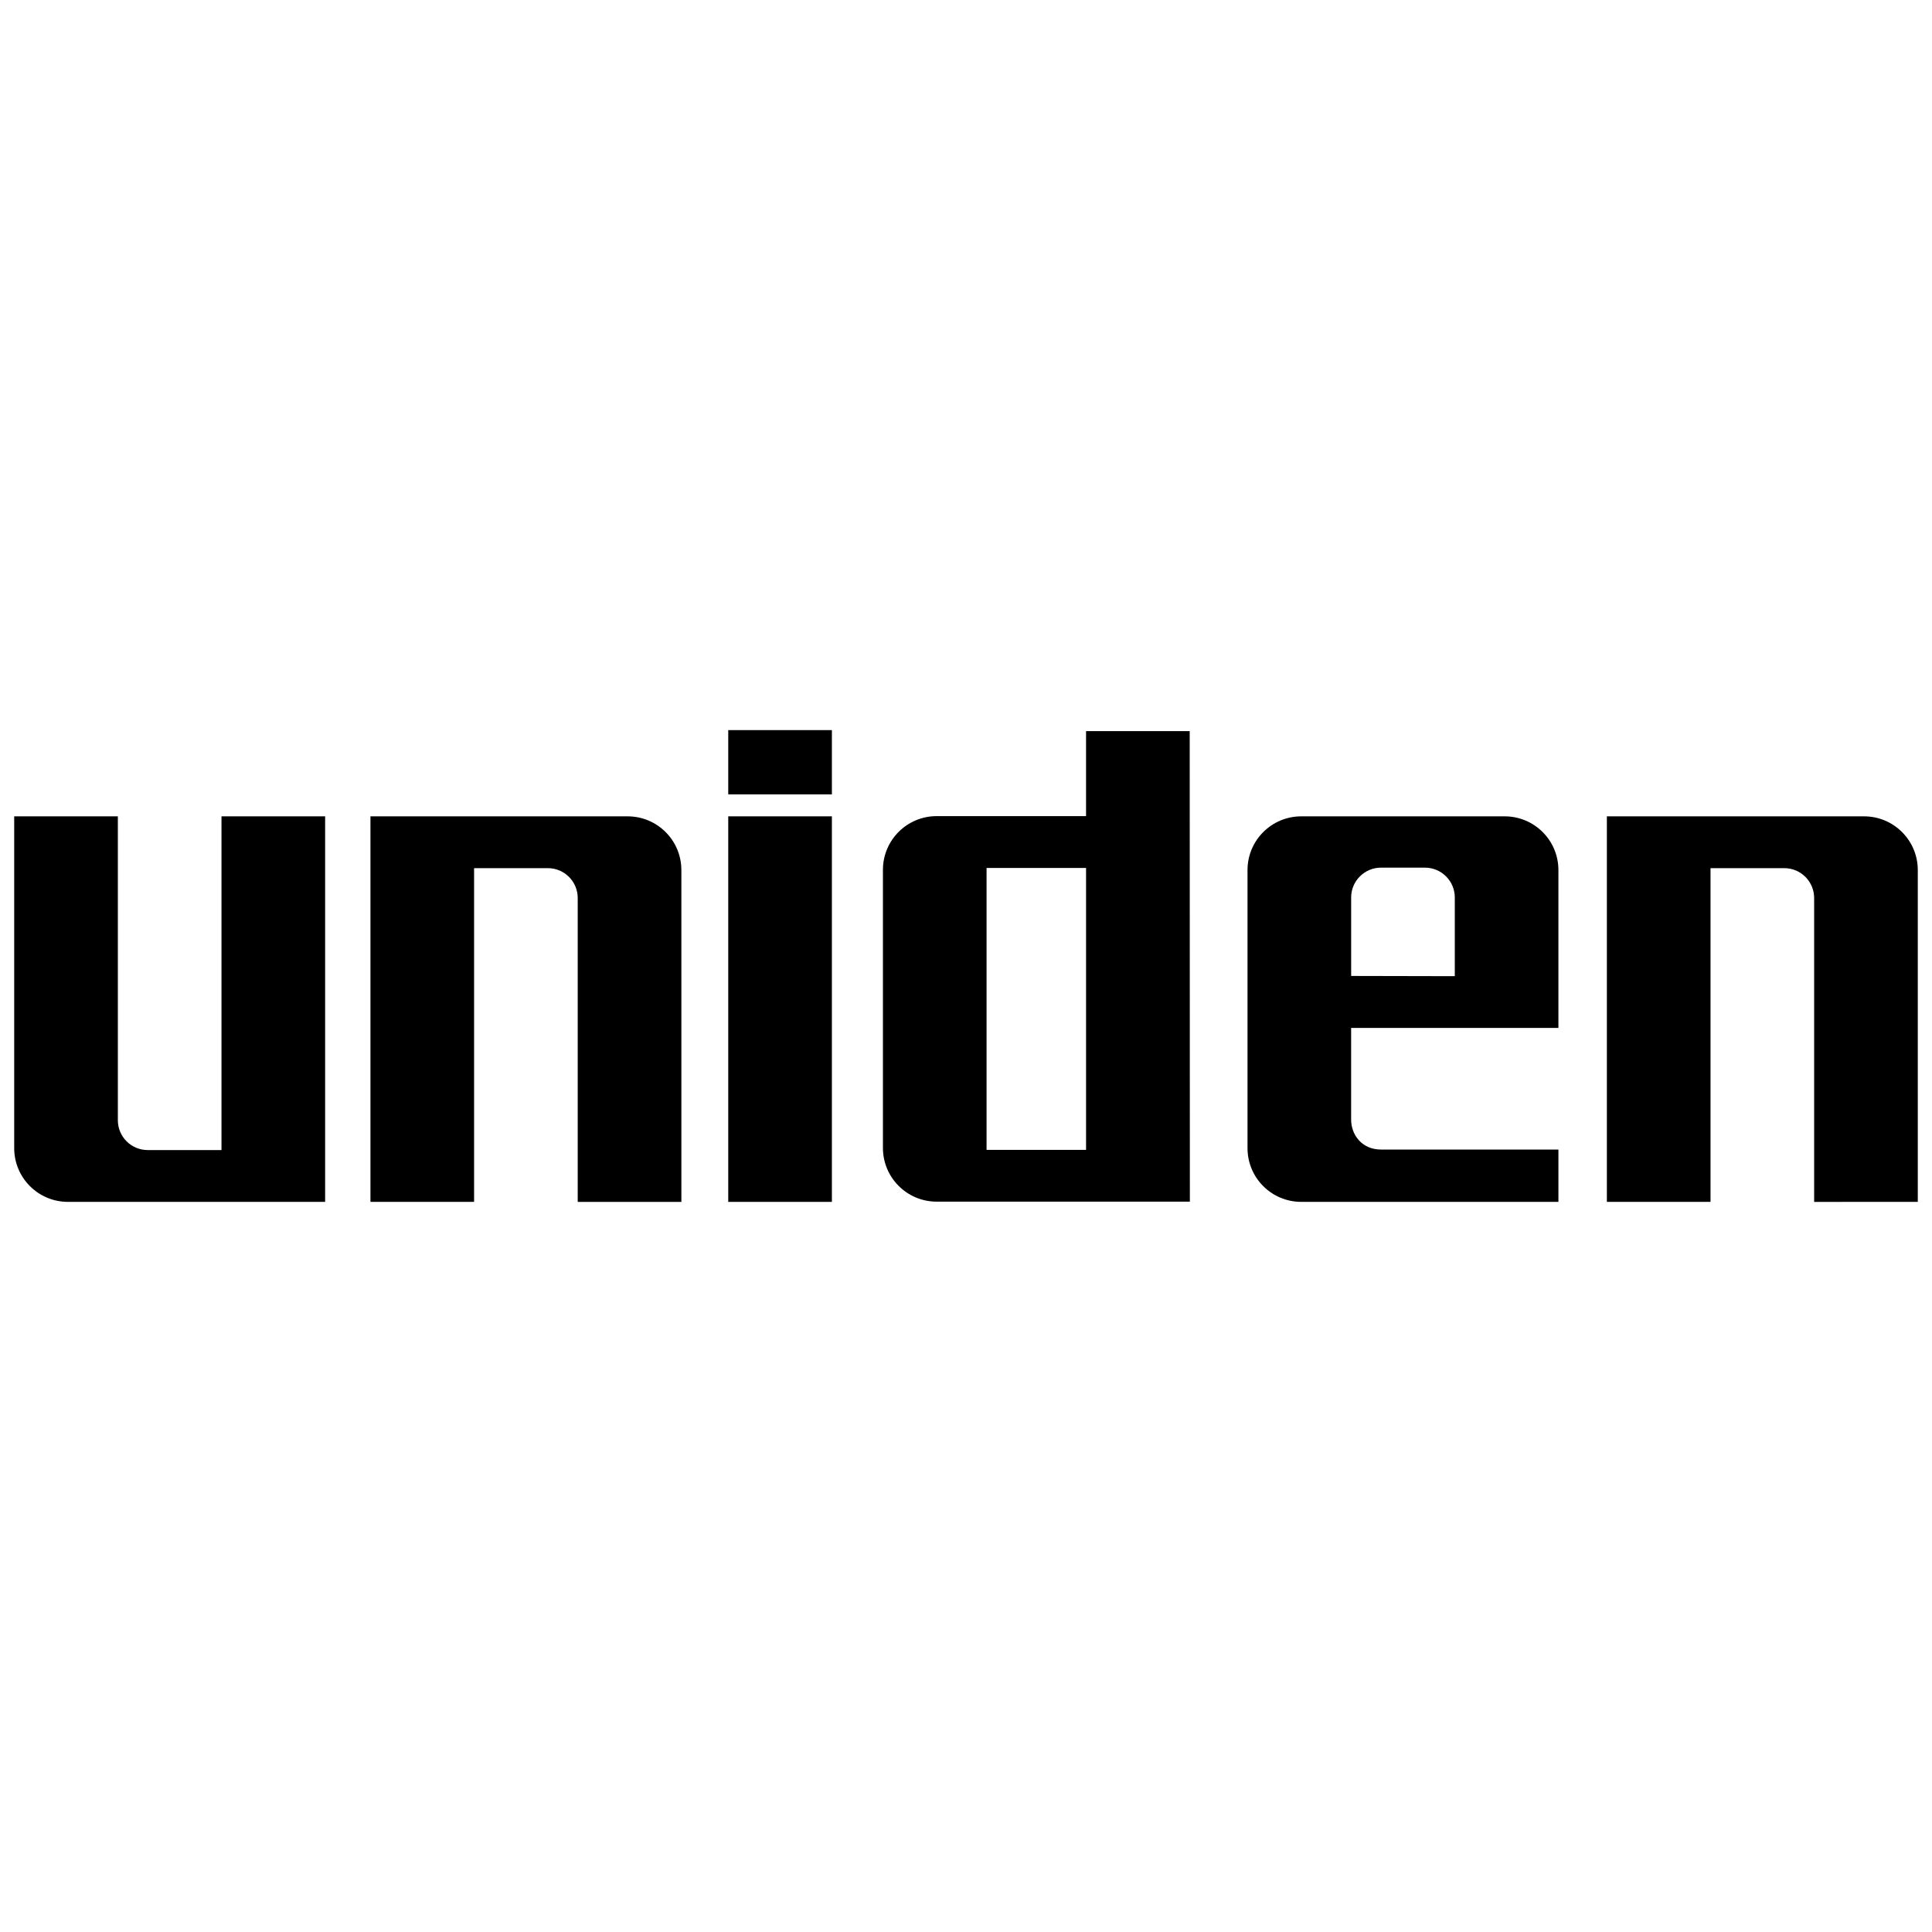
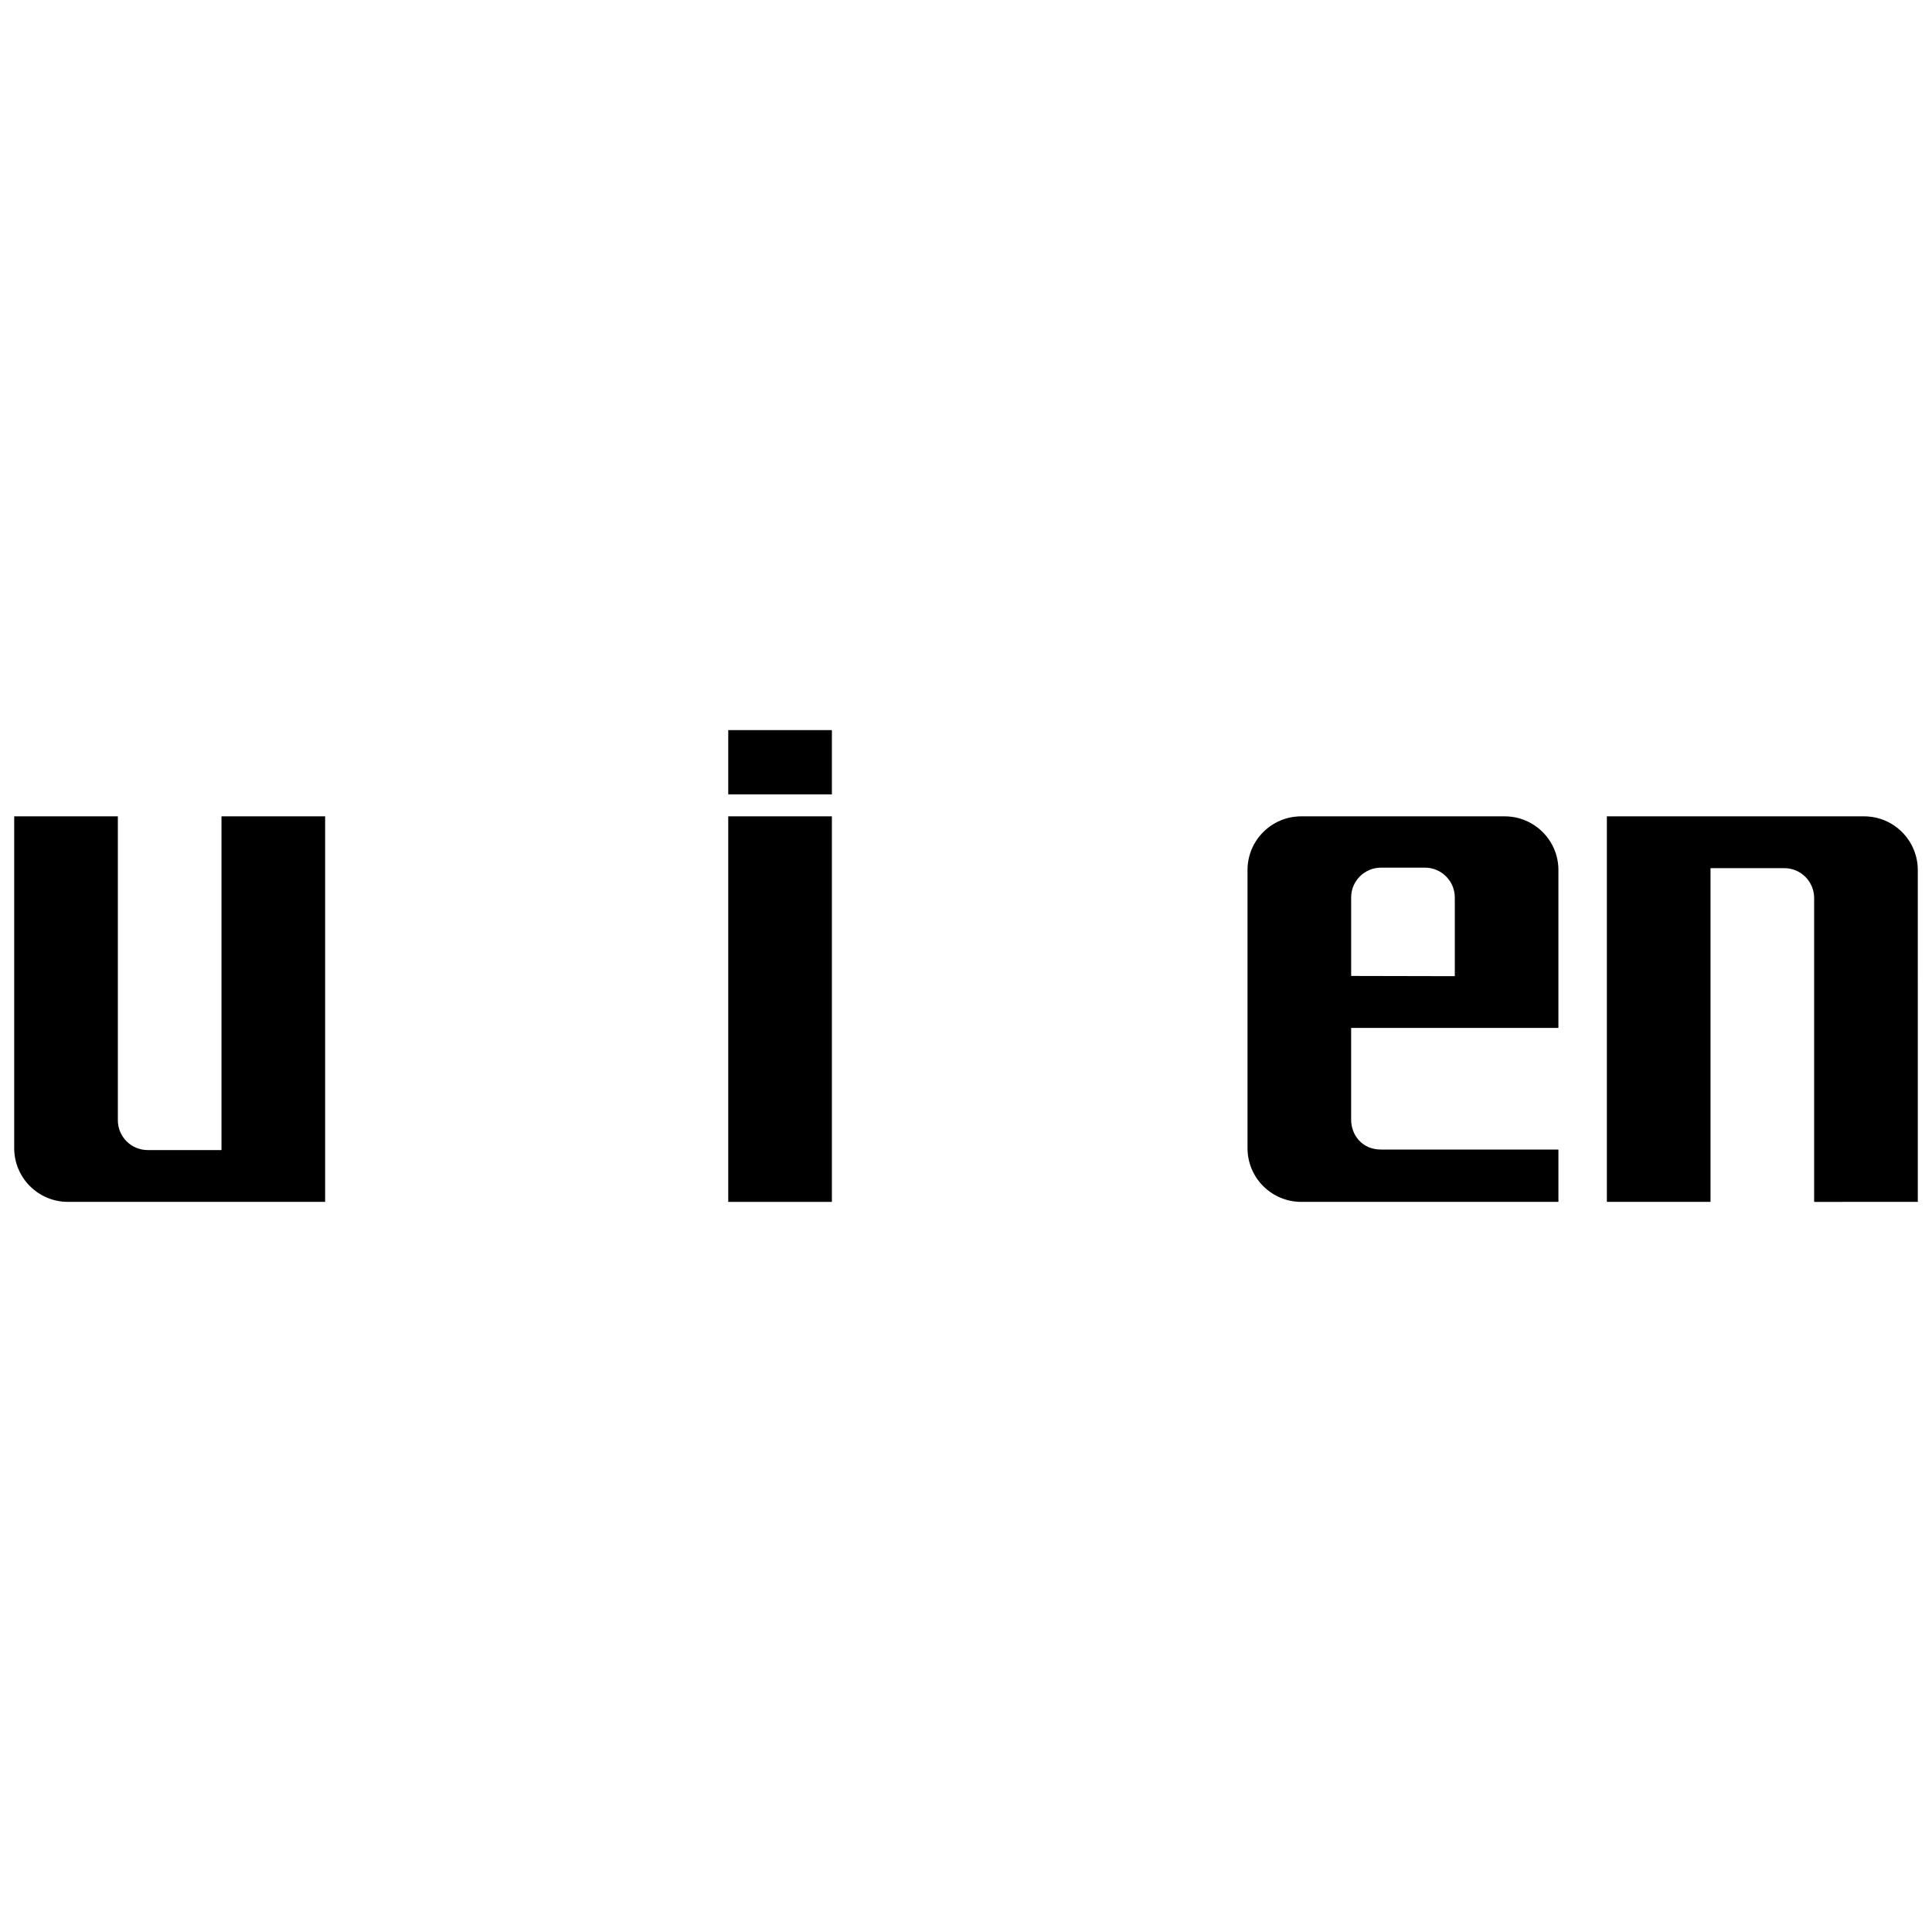
<svg xmlns="http://www.w3.org/2000/svg" version="1.0" id="Layer_1" x="0px" y="0px" width="192.756px" height="192.756px" viewBox="0 0 192.756 192.756" enable-background="new 0 0 192.756 192.756" xml:space="preserve">
  <g>
    <polygon fill-rule="evenodd" clip-rule="evenodd" fill="#FFFFFF" points="0,0 192.756,0 192.756,192.756 0,192.756 0,0  " />
    <polygon fill-rule="evenodd" clip-rule="evenodd" points="72.657,79.254 82.998,79.254 82.998,72.843 72.657,72.843 72.657,79.254    72.657,79.254  " />
    <polygon fill-rule="evenodd" clip-rule="evenodd" points="72.657,119.912 82.998,119.912 82.998,81.446 72.657,81.446    72.657,119.912 72.657,119.912  " />
-     <path fill-rule="evenodd" clip-rule="evenodd" d="M62.62,81.447h-25.66v38.465H47.3V86.616h7.362l0,0   c1.644,0,2.977,1.333,2.977,2.978l0,0v30.318h10.342L67.98,86.807l0,0C67.98,83.847,65.58,81.447,62.62,81.447L62.62,81.447   L62.62,81.447L62.62,81.447z" />
    <path fill-rule="evenodd" clip-rule="evenodd" d="M191.339,119.912l-0.001-33.105l0,0c0-2.96-2.399-5.36-5.36-5.36l0,0h-25.66   v38.465h10.341V86.616h7.361l0,0c1.645,0,2.978,1.333,2.978,2.978l0,0v30.318H191.339L191.339,119.912L191.339,119.912z" />
    <path fill-rule="evenodd" clip-rule="evenodd" d="M22.098,114.742h-7.362l0,0c-1.645,0-2.978-1.333-2.978-2.978l0,0V81.446H1.417   l0,33.105l0,0c0,2.961,2.399,5.36,5.36,5.36l0,0h25.661V81.446h-10.34V114.742L22.098,114.742L22.098,114.742z" />
    <path fill-rule="evenodd" clip-rule="evenodd" d="M137.781,114.69c-1.92,0-2.978-1.489-2.978-2.978l0,0v-9.157h20.68V86.807l0,0   c0-2.96-2.399-5.36-5.36-5.36l0,0h-20.298l0,0c-2.961,0-5.36,2.4-5.36,5.36l0,0v27.744l0,0c0,2.961,2.399,5.36,5.36,5.36l0,0   h25.659v-5.221H137.781L137.781,114.69L137.781,114.69z M134.804,89.542c0-1.644,1.333-2.977,2.978-2.977l0,0h4.385l0,0   c1.645,0,2.978,1.333,2.978,2.977l0,0v7.851l-10.34-0.022V89.542L134.804,89.542L134.804,89.542z" />
-     <path fill-rule="evenodd" clip-rule="evenodd" d="M118.697,72.945h-10.341v8.48H93.45l0,0c-2.96,0-5.36,2.4-5.36,5.36l0,0v27.743   l0,0c0,2.961,2.4,5.36,5.36,5.36l0,0h25.263L118.697,72.945L118.697,72.945L118.697,72.945z M108.356,114.721H98.43V86.595h9.927   V114.721L108.356,114.721L108.356,114.721z" />
  </g>
</svg>